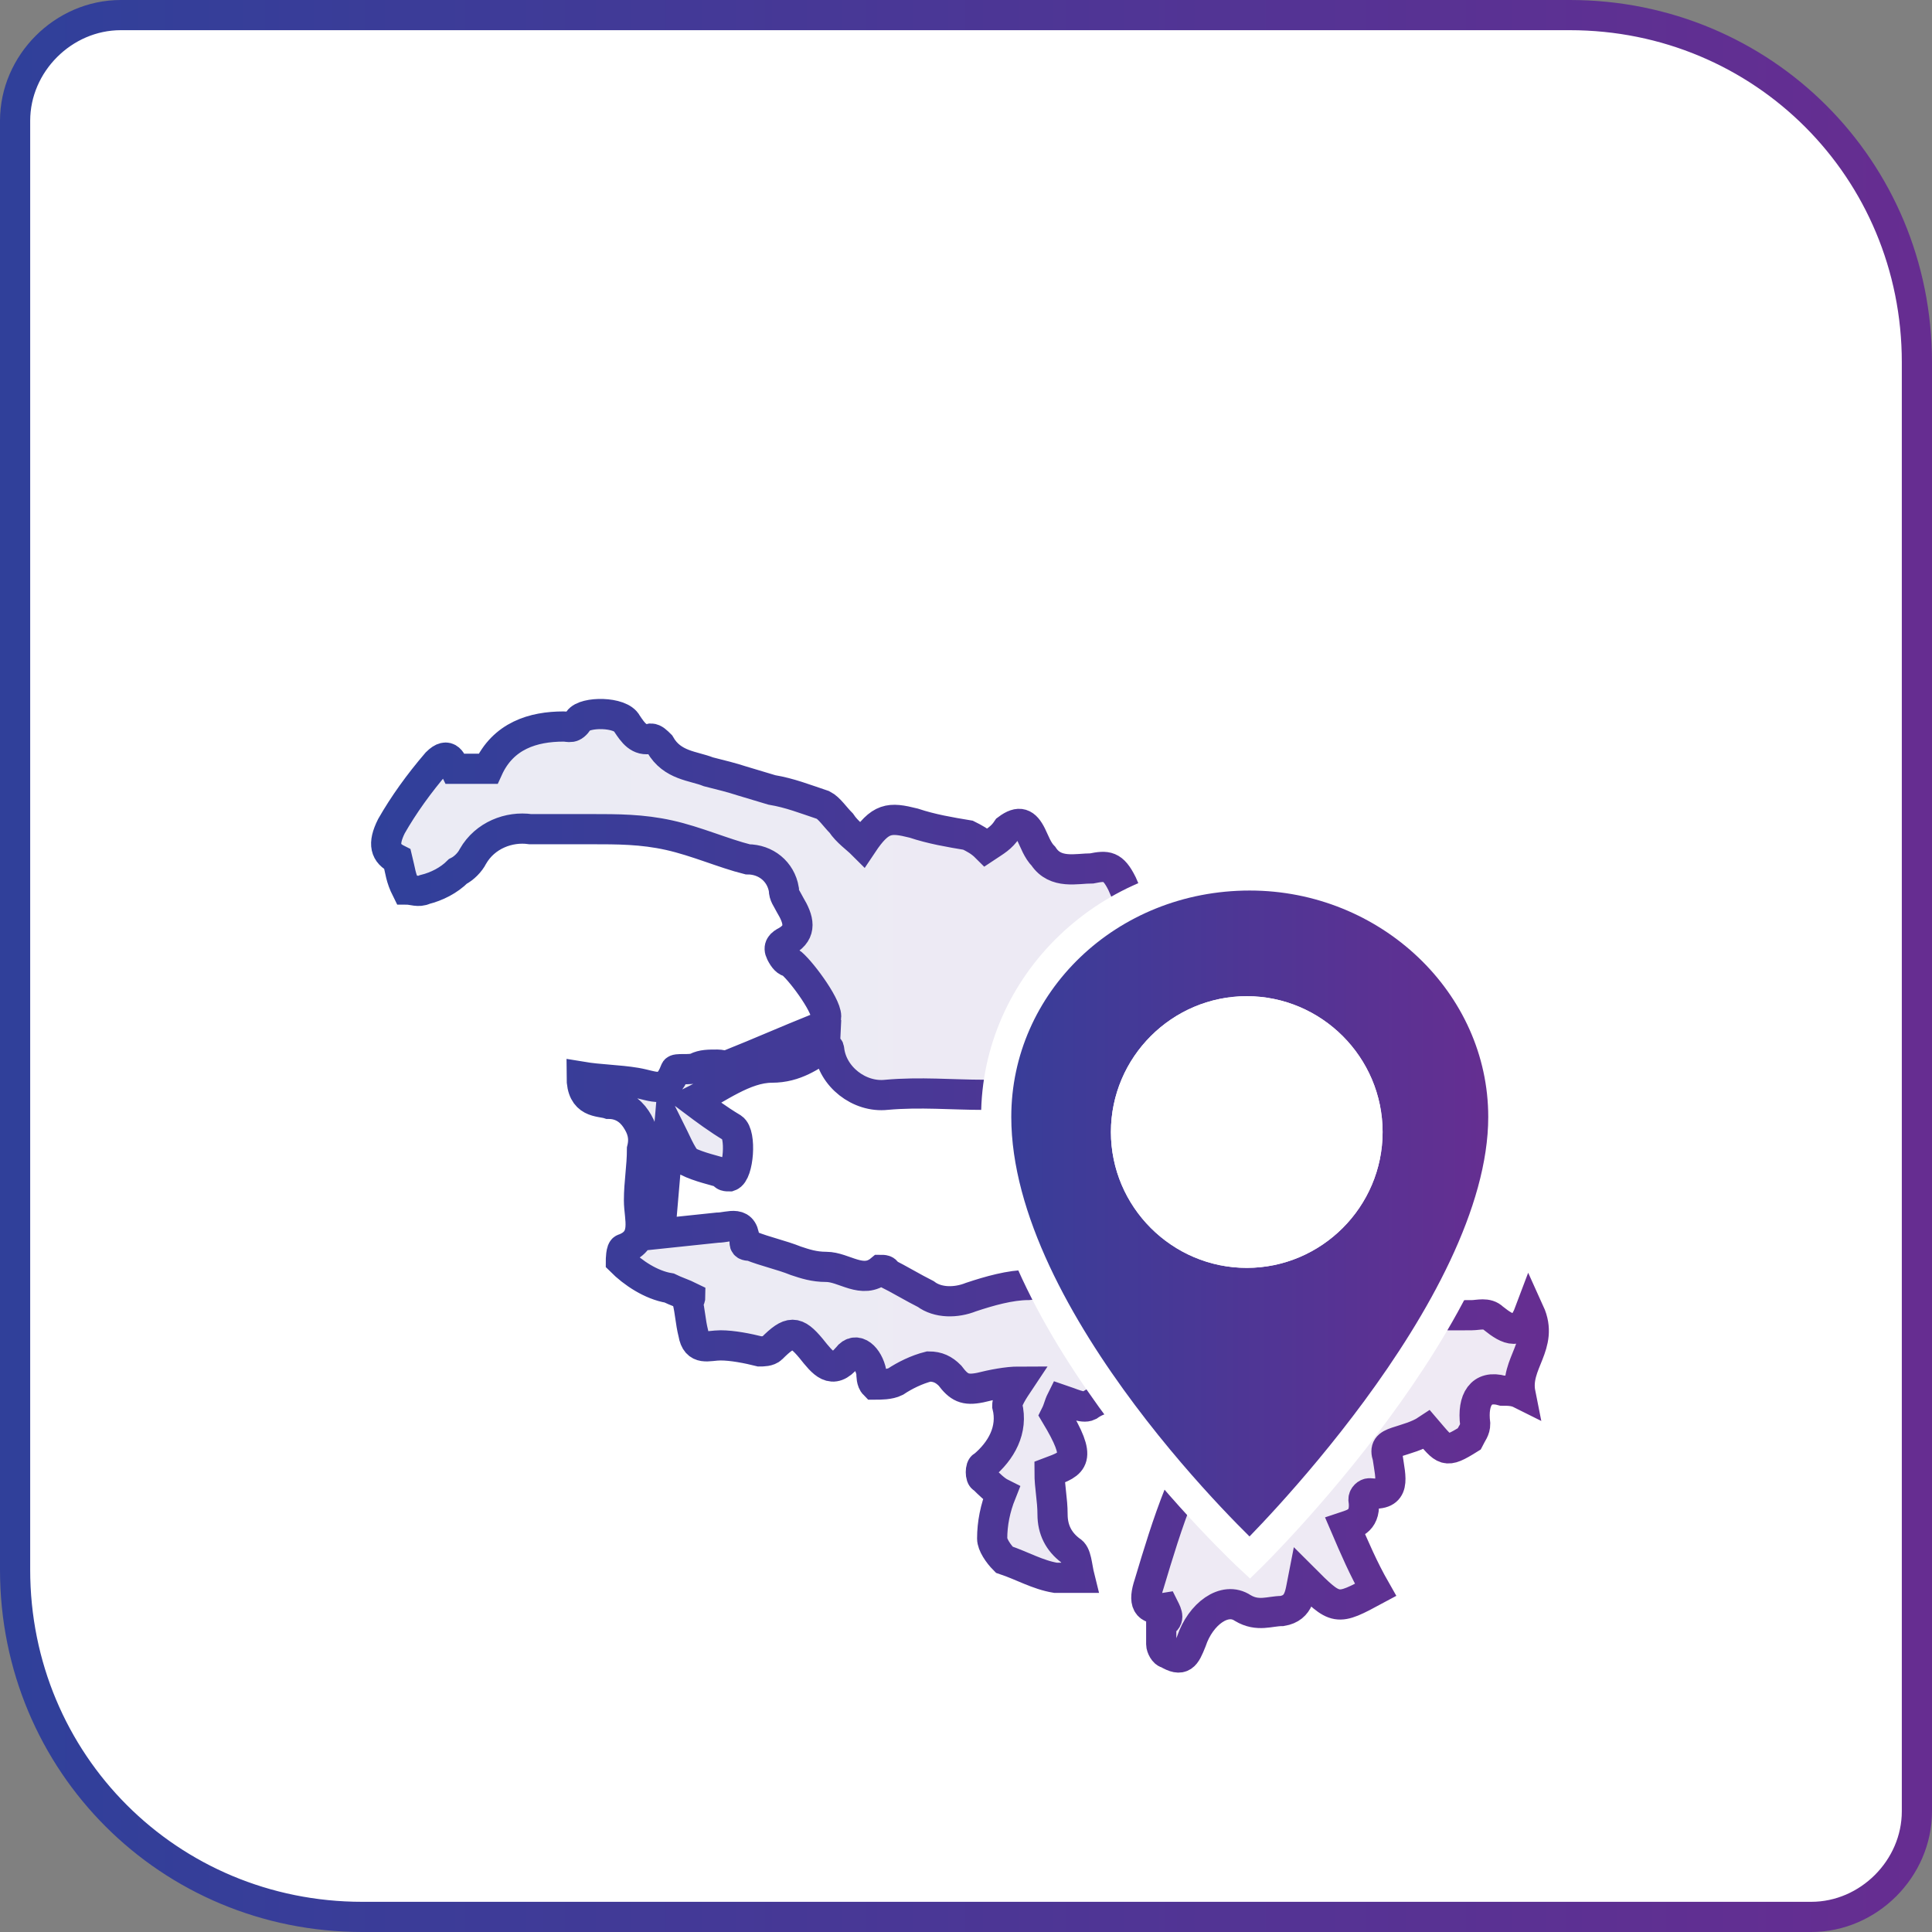
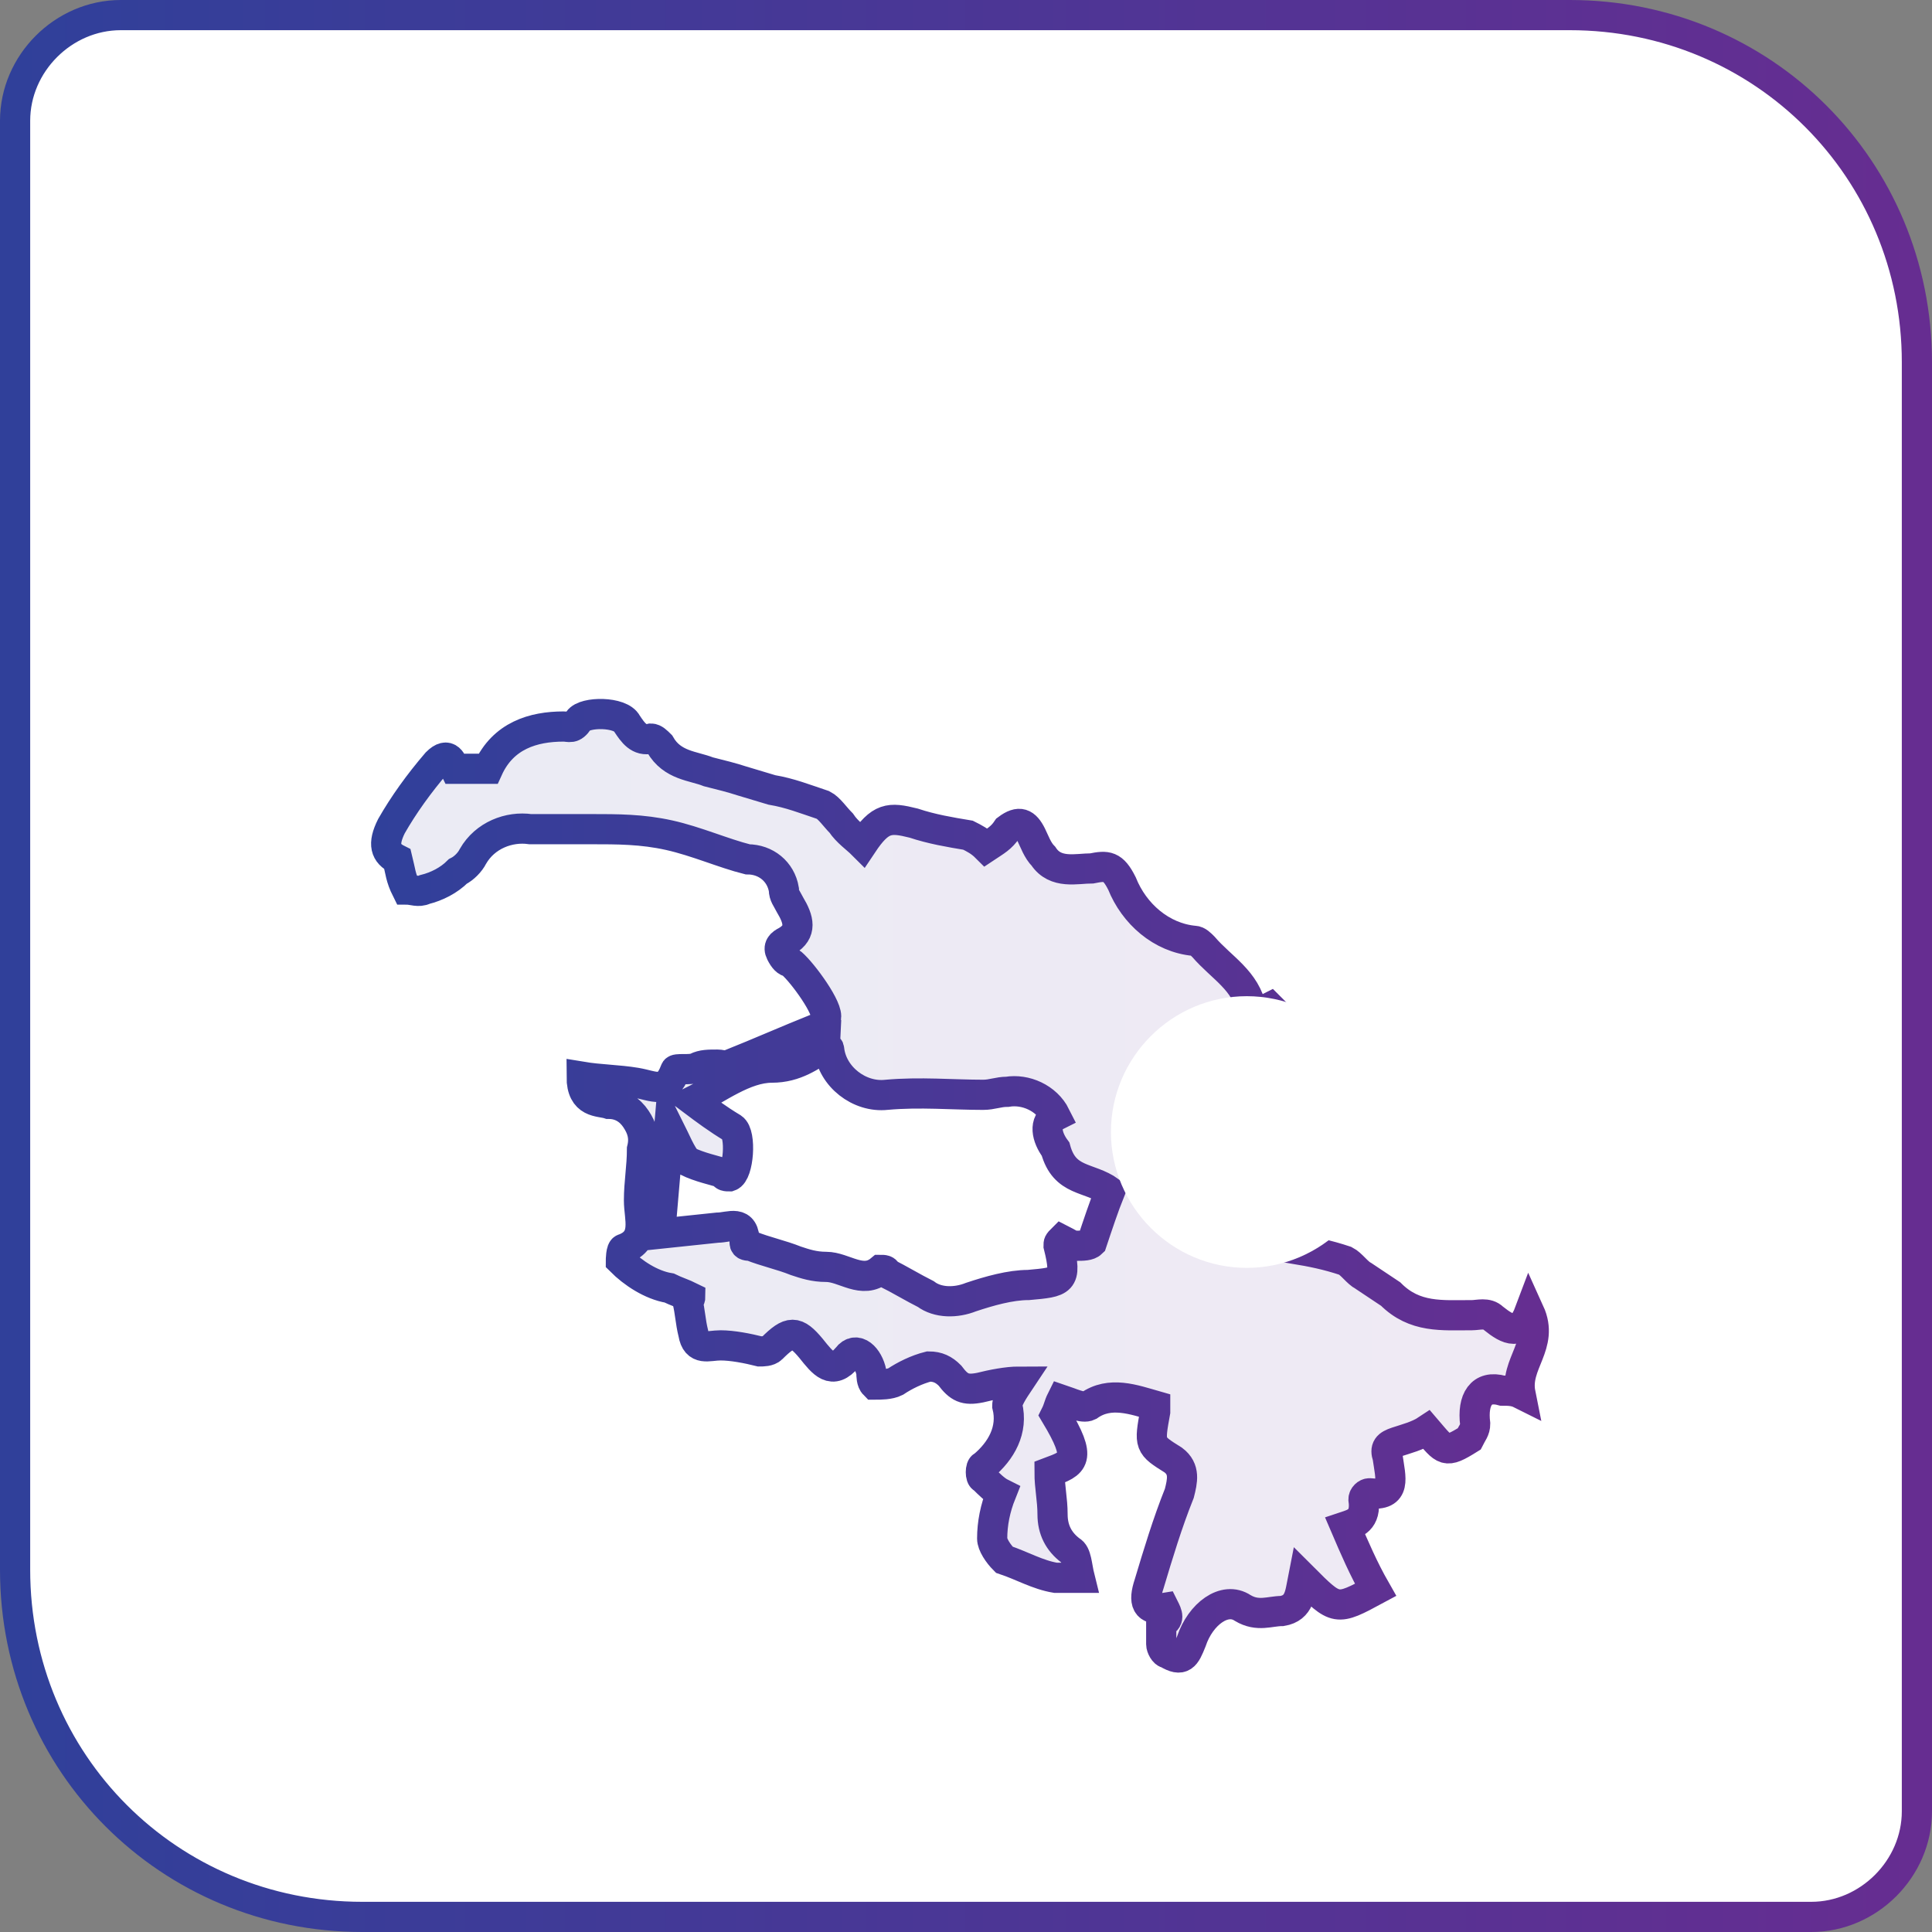
<svg xmlns="http://www.w3.org/2000/svg" width="64" height="64" viewBox="0 0 64 64" fill="none">
  <rect x="0" y="0" width="64" height="64" fill="#808080" stroke="none" />
  <g clip-path="url(#clip0_531_1372)">
    <path d="M4 0.5C2.1 0.5 0.5 2.1 0.5 4V52C0.5 58.4 5.6 63.5 12 63.5H60C61.9 63.5 63.5 61.9 63.5 60V12C63.5 5.6 58.4 0.5 52 0.5H4Z" fill="white" stroke="url(#paint0_linear_531_1372)" />
    <path opacity="0.1" d="M38.567 53.267C37.967 53.367 37.867 53.067 38.067 52.467C38.367 51.467 38.667 50.467 39.067 49.467C39.167 49.067 39.267 48.667 38.867 48.367C38.067 47.867 38.067 47.867 38.267 46.767V46.567C37.567 46.367 36.767 46.067 36.067 46.567C35.867 46.667 35.467 46.467 35.167 46.367C35.067 46.567 35.067 46.667 34.967 46.867C35.867 48.367 35.567 48.467 34.767 48.767C34.767 49.267 34.867 49.667 34.867 50.167C34.867 50.667 35.067 51.067 35.467 51.367C35.667 51.467 35.667 51.867 35.767 52.267H34.967C34.367 52.167 33.867 51.867 33.267 51.667C33.067 51.467 32.867 51.167 32.867 50.967C32.867 50.467 32.967 49.967 33.167 49.467C32.967 49.367 32.767 49.167 32.567 48.967C32.467 48.967 32.467 48.567 32.567 48.567C33.167 48.067 33.567 47.367 33.367 46.567C33.367 46.367 33.567 46.067 33.767 45.767C33.367 45.767 32.867 45.867 32.467 45.967C31.967 46.067 31.767 45.967 31.467 45.567C31.267 45.367 31.067 45.267 30.767 45.267C30.367 45.367 29.967 45.567 29.667 45.767C29.467 45.867 29.167 45.867 28.967 45.867C28.867 45.767 28.867 45.567 28.867 45.467C28.767 44.967 28.367 44.567 28.067 44.967C27.567 45.567 27.267 45.167 26.867 44.667C26.367 44.067 26.167 44.067 25.567 44.667C25.467 44.767 25.267 44.767 25.167 44.767C24.767 44.667 24.267 44.567 23.867 44.567C23.467 44.567 23.067 44.767 22.967 44.167C22.867 43.767 22.867 43.467 22.767 43.067C22.867 43.067 22.867 42.967 22.867 42.967C22.667 42.867 22.367 42.767 22.167 42.667C21.567 42.567 20.967 42.167 20.567 41.767C20.567 41.767 20.567 41.367 20.667 41.367C21.467 41.067 21.167 40.367 21.167 39.767C21.167 39.167 21.267 38.667 21.267 38.067C21.367 37.667 21.267 37.367 21.067 37.067C20.867 36.767 20.567 36.567 20.167 36.567C19.867 36.467 19.267 36.567 19.267 35.667C19.867 35.767 20.467 35.767 21.067 35.867C21.667 35.967 22.067 36.267 22.367 35.467C22.367 35.367 22.867 35.467 23.067 35.367C23.267 35.267 23.467 35.267 23.767 35.267C23.967 35.267 24.067 35.367 24.167 35.267C25.167 34.867 26.067 34.467 27.067 34.067C27.267 33.967 27.367 33.767 27.367 33.667C27.367 33.267 26.467 32.067 26.167 31.867C26.067 31.867 25.967 31.767 25.867 31.567C25.767 31.367 25.867 31.267 26.067 31.167C26.567 30.867 26.467 30.467 26.167 29.967C26.067 29.767 25.967 29.667 25.967 29.467C25.867 28.867 25.367 28.467 24.767 28.467C23.967 28.267 23.067 27.867 22.167 27.667C21.267 27.467 20.467 27.467 19.567 27.467H17.567C16.867 27.367 16.067 27.667 15.667 28.367C15.567 28.567 15.367 28.767 15.167 28.867C14.867 29.167 14.467 29.367 14.067 29.467C13.867 29.567 13.667 29.467 13.467 29.467C13.267 29.067 13.267 28.867 13.167 28.467C12.767 28.267 12.667 27.967 12.967 27.367C13.367 26.667 13.867 25.967 14.467 25.267C14.867 24.867 14.967 25.267 15.067 25.467H16.167C16.667 24.367 17.667 24.067 18.667 24.067C18.867 24.067 18.967 24.167 19.167 23.867C19.367 23.567 20.567 23.567 20.767 23.967C20.967 24.267 21.167 24.567 21.567 24.467C21.667 24.467 21.767 24.567 21.867 24.667C22.267 25.367 22.967 25.367 23.467 25.567C23.867 25.667 24.267 25.767 24.567 25.867L25.567 26.167C26.167 26.267 26.667 26.467 27.267 26.667C27.467 26.767 27.667 27.067 27.867 27.267C28.067 27.567 28.367 27.767 28.567 27.967C29.167 27.067 29.467 27.067 30.267 27.267C30.867 27.467 31.467 27.567 32.067 27.667C32.267 27.767 32.467 27.867 32.667 28.067C32.967 27.867 33.167 27.767 33.367 27.467C33.767 27.167 33.967 27.267 34.167 27.667C34.267 27.867 34.367 28.167 34.567 28.367C34.967 28.967 35.667 28.767 36.167 28.767C36.667 28.667 36.867 28.667 37.167 29.267C37.567 30.267 38.467 31.067 39.567 31.167C39.667 31.167 39.767 31.267 39.867 31.367C40.467 32.067 41.267 32.467 41.467 33.467C41.467 33.567 41.567 33.667 41.667 33.667C41.767 33.567 41.867 33.467 42.067 33.367L43.367 34.667C43.067 34.767 42.967 34.867 42.767 34.867C41.867 34.867 41.867 34.867 41.967 35.867C41.967 36.267 42.067 36.567 42.067 36.967C42.067 37.467 42.367 37.967 42.867 38.267C43.367 38.567 43.467 39.267 43.267 39.767C43.167 39.967 43.167 40.067 43.167 40.267C43.467 40.667 43.267 40.967 42.867 41.167V41.367C43.467 41.467 43.967 41.567 44.567 41.767C44.767 41.867 44.967 42.167 45.167 42.267L46.067 42.867C46.867 43.667 47.767 43.567 48.767 43.567C48.967 43.567 49.267 43.467 49.467 43.667C49.967 44.067 50.367 44.267 50.667 43.467C51.167 44.567 50.167 45.167 50.367 46.167C50.167 46.067 49.967 46.067 49.767 46.067C49.067 45.867 48.767 46.367 48.867 47.167C48.867 47.367 48.767 47.467 48.667 47.667C47.867 48.167 47.867 48.067 47.267 47.367C46.967 47.567 46.567 47.667 46.267 47.767C45.967 47.867 45.867 47.967 45.967 48.267C46.067 48.967 46.267 49.567 45.367 49.467C45.267 49.467 45.167 49.567 45.167 49.667C45.267 50.367 44.867 50.467 44.567 50.567C44.867 51.267 45.167 51.967 45.567 52.667C44.267 53.367 44.267 53.367 43.167 52.267C43.067 52.767 43.067 53.267 42.467 53.367C42.067 53.367 41.667 53.567 41.167 53.267C40.567 52.867 39.767 53.467 39.467 54.367C39.267 54.867 39.167 55.067 38.667 54.767C38.567 54.767 38.467 54.567 38.467 54.467V53.767C38.767 53.667 38.667 53.467 38.567 53.267ZM34.967 36.967C34.667 36.367 33.967 36.067 33.367 36.167C33.067 36.167 32.867 36.267 32.567 36.267C31.567 36.267 30.467 36.167 29.367 36.267C28.467 36.367 27.567 35.667 27.467 34.767C27.467 34.667 27.367 34.767 27.367 34.667C26.867 34.967 26.367 35.367 25.567 35.367C24.667 35.367 23.767 36.067 22.967 36.467C23.367 36.767 23.767 37.067 24.267 37.367C24.567 37.567 24.467 38.867 24.167 38.967C24.067 38.967 23.967 38.967 23.967 38.867C23.667 38.767 23.167 38.667 22.767 38.467C22.567 38.267 22.367 37.767 22.167 37.367L21.867 40.867L23.767 40.667C24.167 40.667 24.667 40.367 24.667 41.167C24.667 41.267 24.767 41.267 24.867 41.267C25.367 41.467 25.867 41.567 26.367 41.767C26.667 41.867 26.967 41.967 27.367 41.967C27.967 41.967 28.567 42.567 29.167 42.067C29.267 42.067 29.367 42.067 29.367 42.167C29.767 42.367 30.267 42.667 30.667 42.867C31.067 43.167 31.667 43.167 32.167 42.967C32.767 42.767 33.467 42.567 34.067 42.567C35.167 42.467 35.367 42.467 35.067 41.267C35.067 41.167 35.067 41.167 35.167 41.067C35.367 41.167 35.467 41.267 35.667 41.267C35.867 41.267 36.067 41.267 36.167 41.167C36.367 40.567 36.567 39.967 36.767 39.467C36.067 38.967 35.267 39.167 34.967 38.067C34.667 37.667 34.567 37.167 34.967 36.967Z" fill="url(#paint1_linear_531_1372)" />
    <path d="M38.567 53.267C37.967 53.367 37.867 53.067 38.067 52.467C38.367 51.467 38.667 50.467 39.067 49.467C39.167 49.067 39.267 48.667 38.867 48.367C38.067 47.867 38.067 47.867 38.267 46.767V46.567C37.567 46.367 36.767 46.067 36.067 46.567C35.867 46.667 35.467 46.467 35.167 46.367C35.067 46.567 35.067 46.667 34.967 46.867C35.867 48.367 35.567 48.467 34.767 48.767C34.767 49.267 34.867 49.667 34.867 50.167C34.867 50.667 35.067 51.067 35.467 51.367C35.667 51.467 35.667 51.867 35.767 52.267H34.967C34.367 52.167 33.867 51.867 33.267 51.667C33.067 51.467 32.867 51.167 32.867 50.967C32.867 50.467 32.967 49.967 33.167 49.467C32.967 49.367 32.767 49.167 32.567 48.967C32.467 48.967 32.467 48.567 32.567 48.567C33.167 48.067 33.567 47.367 33.367 46.567C33.367 46.367 33.567 46.067 33.767 45.767C33.367 45.767 32.867 45.867 32.467 45.967C31.967 46.067 31.767 45.967 31.467 45.567C31.267 45.367 31.067 45.267 30.767 45.267C30.367 45.367 29.967 45.567 29.667 45.767C29.467 45.867 29.167 45.867 28.967 45.867C28.867 45.767 28.867 45.567 28.867 45.467C28.767 44.967 28.367 44.567 28.067 44.967C27.567 45.567 27.267 45.167 26.867 44.667C26.367 44.067 26.167 44.067 25.567 44.667C25.467 44.767 25.267 44.767 25.167 44.767C24.767 44.667 24.267 44.567 23.867 44.567C23.467 44.567 23.067 44.767 22.967 44.167C22.867 43.767 22.867 43.467 22.767 43.067C22.867 43.067 22.867 42.967 22.867 42.967C22.667 42.867 22.367 42.767 22.167 42.667C21.567 42.567 20.967 42.167 20.567 41.767C20.567 41.767 20.567 41.367 20.667 41.367C21.467 41.067 21.167 40.367 21.167 39.767C21.167 39.167 21.267 38.667 21.267 38.067C21.367 37.667 21.267 37.367 21.067 37.067C20.867 36.767 20.567 36.567 20.167 36.567C19.867 36.467 19.267 36.567 19.267 35.667C19.867 35.767 20.467 35.767 21.067 35.867C21.667 35.967 22.067 36.267 22.367 35.467C22.367 35.367 22.867 35.467 23.067 35.367C23.267 35.267 23.467 35.267 23.767 35.267C23.967 35.267 24.067 35.367 24.167 35.267C25.167 34.867 26.067 34.467 27.067 34.067C27.267 33.967 27.367 33.767 27.367 33.667C27.367 33.267 26.467 32.067 26.167 31.867C26.067 31.867 25.967 31.767 25.867 31.567C25.767 31.367 25.867 31.267 26.067 31.167C26.567 30.867 26.467 30.467 26.167 29.967C26.067 29.767 25.967 29.667 25.967 29.467C25.867 28.867 25.367 28.467 24.767 28.467C23.967 28.267 23.067 27.867 22.167 27.667C21.267 27.467 20.467 27.467 19.567 27.467H17.567C16.867 27.367 16.067 27.667 15.667 28.367C15.567 28.567 15.367 28.767 15.167 28.867C14.867 29.167 14.467 29.367 14.067 29.467C13.867 29.567 13.667 29.467 13.467 29.467C13.267 29.067 13.267 28.867 13.167 28.467C12.767 28.267 12.667 27.967 12.967 27.367C13.367 26.667 13.867 25.967 14.467 25.267C14.867 24.867 14.967 25.267 15.067 25.467H16.167C16.667 24.367 17.667 24.067 18.667 24.067C18.867 24.067 18.967 24.167 19.167 23.867C19.367 23.567 20.567 23.567 20.767 23.967C20.967 24.267 21.167 24.567 21.567 24.467C21.667 24.467 21.767 24.567 21.867 24.667C22.267 25.367 22.967 25.367 23.467 25.567C23.867 25.667 24.267 25.767 24.567 25.867L25.567 26.167C26.167 26.267 26.667 26.467 27.267 26.667C27.467 26.767 27.667 27.067 27.867 27.267C28.067 27.567 28.367 27.767 28.567 27.967C29.167 27.067 29.467 27.067 30.267 27.267C30.867 27.467 31.467 27.567 32.067 27.667C32.267 27.767 32.467 27.867 32.667 28.067C32.967 27.867 33.167 27.767 33.367 27.467C33.767 27.167 33.967 27.267 34.167 27.667C34.267 27.867 34.367 28.167 34.567 28.367C34.967 28.967 35.667 28.767 36.167 28.767C36.667 28.667 36.867 28.667 37.167 29.267C37.567 30.267 38.467 31.067 39.567 31.167C39.667 31.167 39.767 31.267 39.867 31.367C40.467 32.067 41.267 32.467 41.467 33.467C41.467 33.567 41.567 33.667 41.667 33.667C41.767 33.567 41.867 33.467 42.067 33.367L43.367 34.667C43.067 34.767 42.967 34.867 42.767 34.867C41.867 34.867 41.867 34.867 41.967 35.867C41.967 36.267 42.067 36.567 42.067 36.967C42.067 37.467 42.367 37.967 42.867 38.267C43.367 38.567 43.467 39.267 43.267 39.767C43.167 39.967 43.167 40.067 43.167 40.267C43.467 40.667 43.267 40.967 42.867 41.167V41.367C43.467 41.467 43.967 41.567 44.567 41.767C44.767 41.867 44.967 42.167 45.167 42.267L46.067 42.867C46.867 43.667 47.767 43.567 48.767 43.567C48.967 43.567 49.267 43.467 49.467 43.667C49.967 44.067 50.367 44.267 50.667 43.467C51.167 44.567 50.167 45.167 50.367 46.167C50.167 46.067 49.967 46.067 49.767 46.067C49.067 45.867 48.767 46.367 48.867 47.167C48.867 47.367 48.767 47.467 48.667 47.667C47.867 48.167 47.867 48.067 47.267 47.367C46.967 47.567 46.567 47.667 46.267 47.767C45.967 47.867 45.867 47.967 45.967 48.267C46.067 48.967 46.267 49.567 45.367 49.467C45.267 49.467 45.167 49.567 45.167 49.667C45.267 50.367 44.867 50.467 44.567 50.567C44.867 51.267 45.167 51.967 45.567 52.667C44.267 53.367 44.267 53.367 43.167 52.267C43.067 52.767 43.067 53.267 42.467 53.367C42.067 53.367 41.667 53.567 41.167 53.267C40.567 52.867 39.767 53.467 39.467 54.367C39.267 54.867 39.167 55.067 38.667 54.767C38.567 54.767 38.467 54.567 38.467 54.467V53.767C38.767 53.667 38.667 53.467 38.567 53.267ZM34.967 36.967C34.667 36.367 33.967 36.067 33.367 36.167C33.067 36.167 32.867 36.267 32.567 36.267C31.567 36.267 30.467 36.167 29.367 36.267C28.467 36.367 27.567 35.667 27.467 34.767C27.467 34.667 27.367 34.767 27.367 34.667C26.867 34.967 26.367 35.367 25.567 35.367C24.667 35.367 23.767 36.067 22.967 36.467C23.367 36.767 23.767 37.067 24.267 37.367C24.567 37.567 24.467 38.867 24.167 38.967C24.067 38.967 23.967 38.967 23.967 38.867C23.667 38.767 23.167 38.667 22.767 38.467C22.567 38.267 22.367 37.767 22.167 37.367L21.867 40.867L23.767 40.667C24.167 40.667 24.667 40.367 24.667 41.167C24.667 41.267 24.767 41.267 24.867 41.267C25.367 41.467 25.867 41.567 26.367 41.767C26.667 41.867 26.967 41.967 27.367 41.967C27.967 41.967 28.567 42.567 29.167 42.067C29.267 42.067 29.367 42.067 29.367 42.167C29.767 42.367 30.267 42.667 30.667 42.867C31.067 43.167 31.667 43.167 32.167 42.967C32.767 42.767 33.467 42.567 34.067 42.567C35.167 42.467 35.367 42.467 35.067 41.267C35.067 41.167 35.067 41.167 35.167 41.067C35.367 41.167 35.467 41.267 35.667 41.267C35.867 41.267 36.067 41.267 36.167 41.167C36.367 40.567 36.567 39.967 36.767 39.467C36.067 38.967 35.267 39.167 34.967 38.067C34.667 37.667 34.567 37.167 34.967 36.967Z" stroke="url(#paint2_linear_531_1372)" />
-     <path fill-rule="evenodd" clip-rule="evenodd" d="M41.4 29C36.7 29 33 32.6 33 37C33 43.8 41.4 51.6 41.4 51.6C41.4 51.6 49.8 43.4 49.8 37C49.8 32.6 46 29 41.4 29ZM41.3 41.5C39.1 41.5 37.3 39.7 37.3 37.5C37.3 35.3 39.1 33.5 41.3 33.5C43.5 33.5 45.3 35.3 45.3 37.5C45.3 39.7 43.5 41.5 41.3 41.5Z" fill="url(#paint3_linear_531_1372)" stroke="white" />
    <path fill-rule="evenodd" clip-rule="evenodd" d="M41.301 41.5C39.101 41.5 37.301 39.7 37.301 37.5C37.301 35.3 39.101 33.5 41.301 33.5C43.501 33.5 45.301 35.3 45.301 37.5C45.301 39.7 43.501 41.5 41.301 41.5Z" fill="white" stroke="white" />
  </g>
  <defs>
    <linearGradient id="paint0_linear_531_1372" x1="0.482" y1="32.024" x2="63.482" y2="32.024" gradientUnits="userSpaceOnUse">
      <stop stop-color="#30409A" />
      <stop offset="1" stop-color="#662D91" />
    </linearGradient>
    <linearGradient id="paint1_linear_531_1372" x1="12.712" y1="39.318" x2="51.194" y2="39.318" gradientUnits="userSpaceOnUse">
      <stop stop-color="#373E99" />
      <stop offset="1" stop-color="#662E91" />
    </linearGradient>
    <linearGradient id="paint2_linear_531_1372" x1="12.481" y1="24.572" x2="51.463" y2="24.572" gradientUnits="userSpaceOnUse">
      <stop stop-color="#30409A" />
      <stop offset="1" stop-color="#662E91" />
    </linearGradient>
    <linearGradient id="paint3_linear_531_1372" x1="32.929" y1="40.256" x2="49.794" y2="40.256" gradientUnits="userSpaceOnUse">
      <stop stop-color="#373E99" />
      <stop offset="1" stop-color="#662E91" />
    </linearGradient>
    <clipPath id="clip0_531_1372">
      <rect width="64" height="64" fill="white" />
    </clipPath>
  </defs>
</svg>